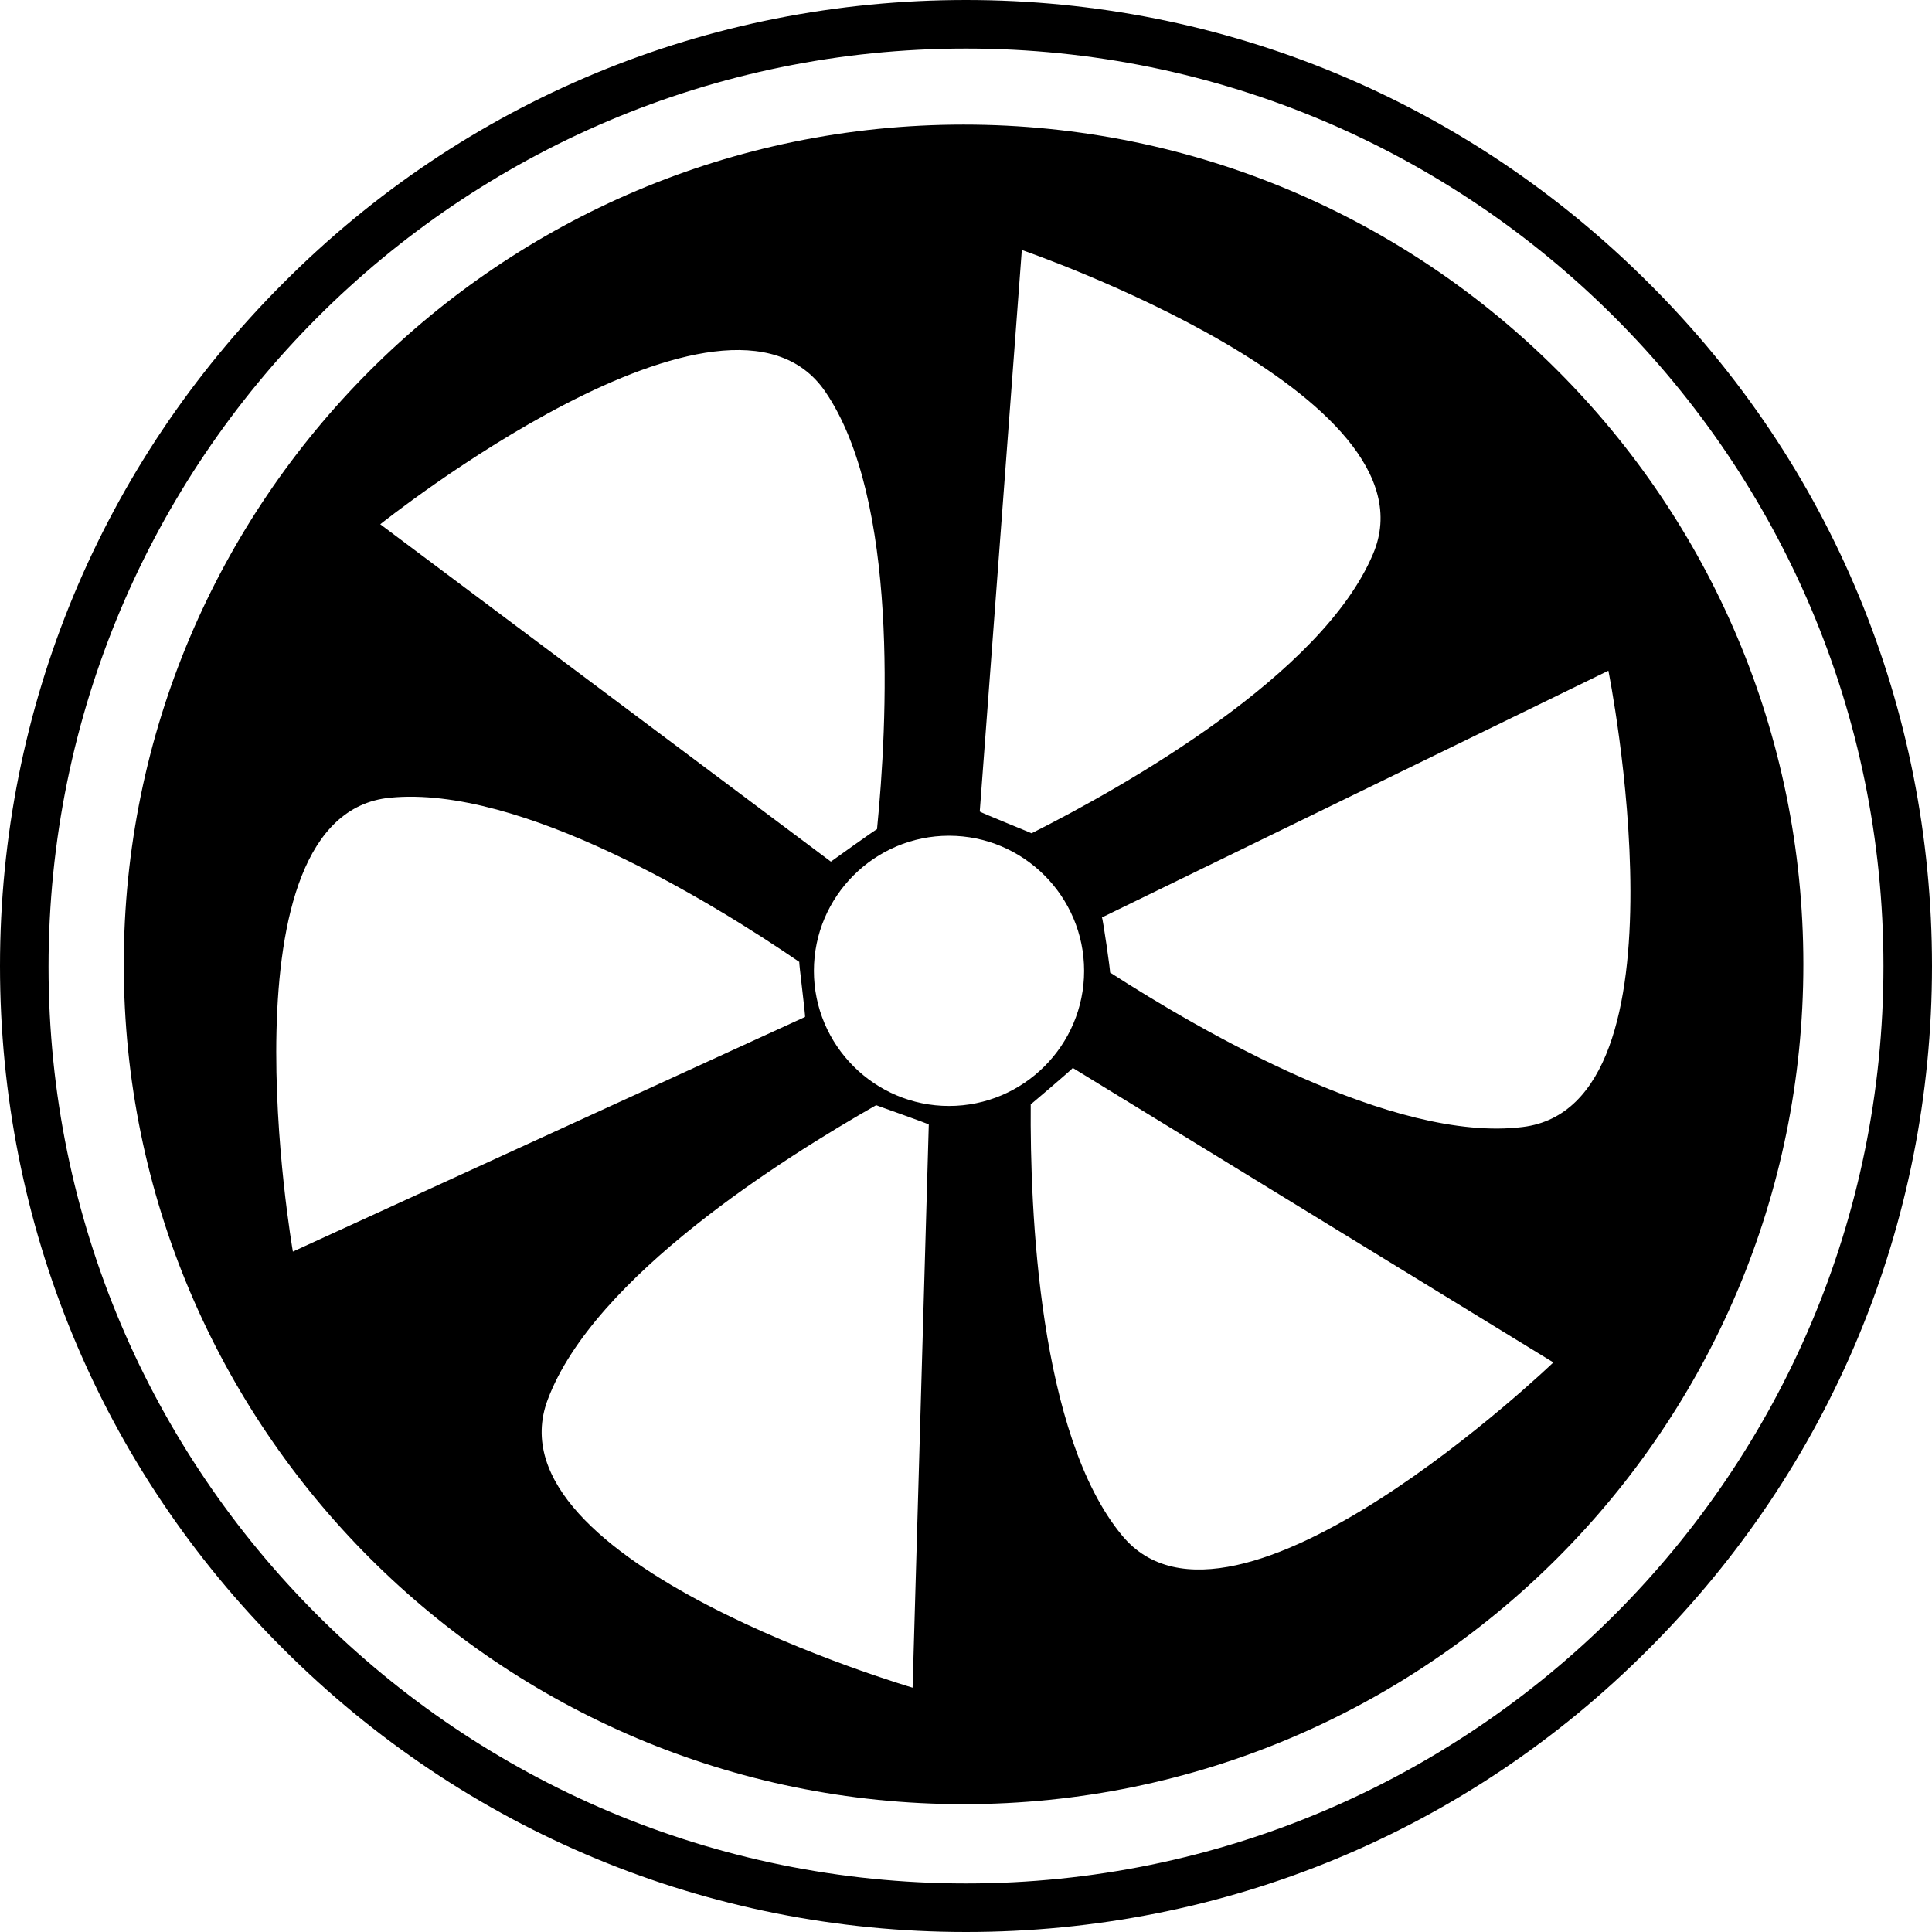
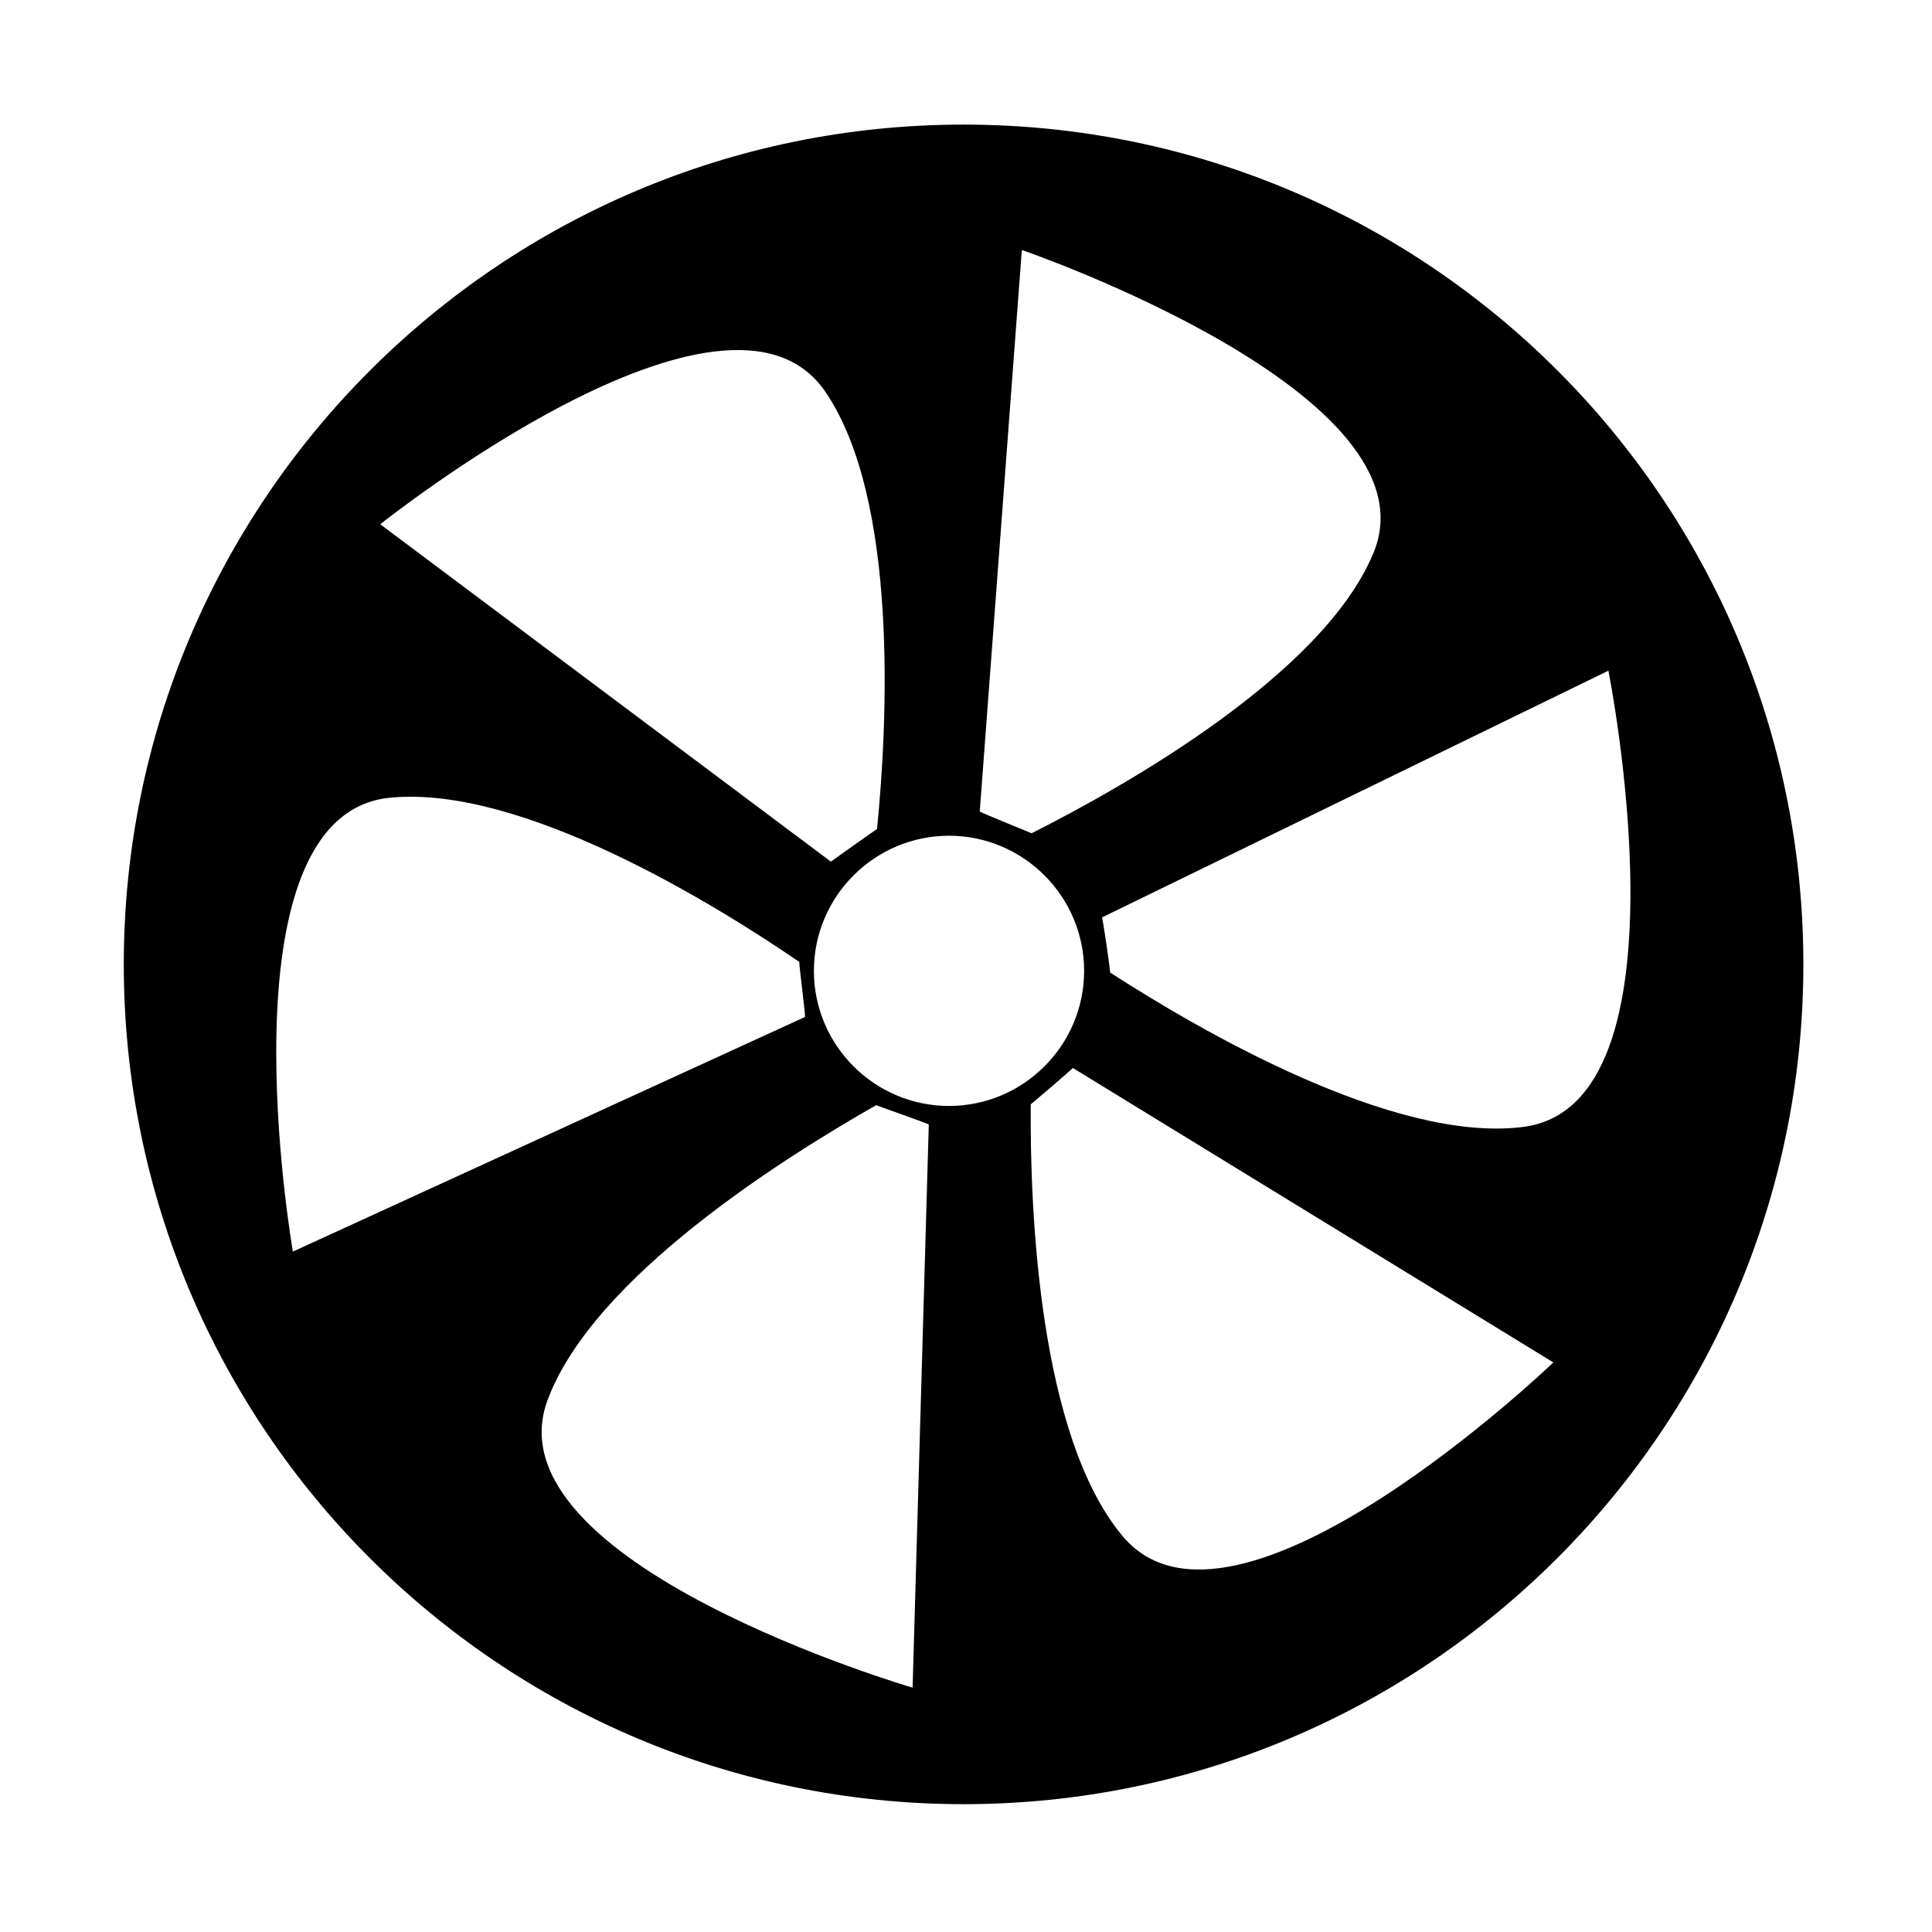
<svg xmlns="http://www.w3.org/2000/svg" id="Layer_1" viewBox="0 0 238.8 238.8">
-   <path d="M119.4,6c62.6,0,113.4,50.8,113.4,113.4s-50.8,113.4-113.4,113.4S6,182.1,6,119.5,56.7,6,119.4,6m0-6c-31.9,0-61.9,12.4-84.4,35C12.5,57.5,0,87.5,0,119.4s12.4,61.9,35,84.4c22.5,22.5,52.5,35,84.4,35s61.9-12.4,84.4-35c22.5-22.5,35-52.5,35-84.4s-12.4-61.9-35-84.4C181.3,12.5,151.3,0,119.4,0h0Z" />
  <path d="M222.9,119.2c0,57.3-46.5,103.8-103.8,103.8S15.3,176.5,15.3,119.2,61.8,15.4,119.1,15.4s103.8,46.4,103.8,103.8Zm-114.5-16.7c1.3-13,2.7-40.8-6.4-54.1-12.2-17.8-55,16.4-55,16.4l55.7,41.7s5.7-4.1,5.7-4Zm8.9,.8c-9.2,0-16.7,7.5-16.7,16.7s7.5,16.7,16.7,16.7,16.7-7.5,16.7-16.7-7.5-16.7-16.7-16.7Zm10.2-.3c11.7-5.9,35.9-19.6,42.2-34.5,8.5-19.8-43.4-37.6-43.4-37.6l-5.2,69.4c0,.1,6.5,2.7,6.4,2.7Zm9.7,17.2c11,7.1,35,21.1,51,19.1,21.4-2.6,10.6-56.4,10.6-56.4l-62.6,30.5c.1,0,1.1,6.9,1,6.8h0Zm-9.8,16.3c-.1,13.1,1,40.9,11.3,53.3,13.7,16.6,53.3-21.4,53.3-21.4l-59.4-36.4c0,.1-5.3,4.6-5.2,4.5h0Zm-19.1,.1c-11.4,6.5-34.9,21.2-40.6,36.4-7.6,20.2,45.1,35.6,45.1,35.6l2-69.6c0-.1-6.6-2.4-6.5-2.4Zm-9.5-17.7c-10.8-7.4-34.5-21.9-50.6-20.3-21.4,2.1-12,56.1-12,56.1l63.3-29c.1,0-.8-6.9-.7-6.8Z" />
</svg>